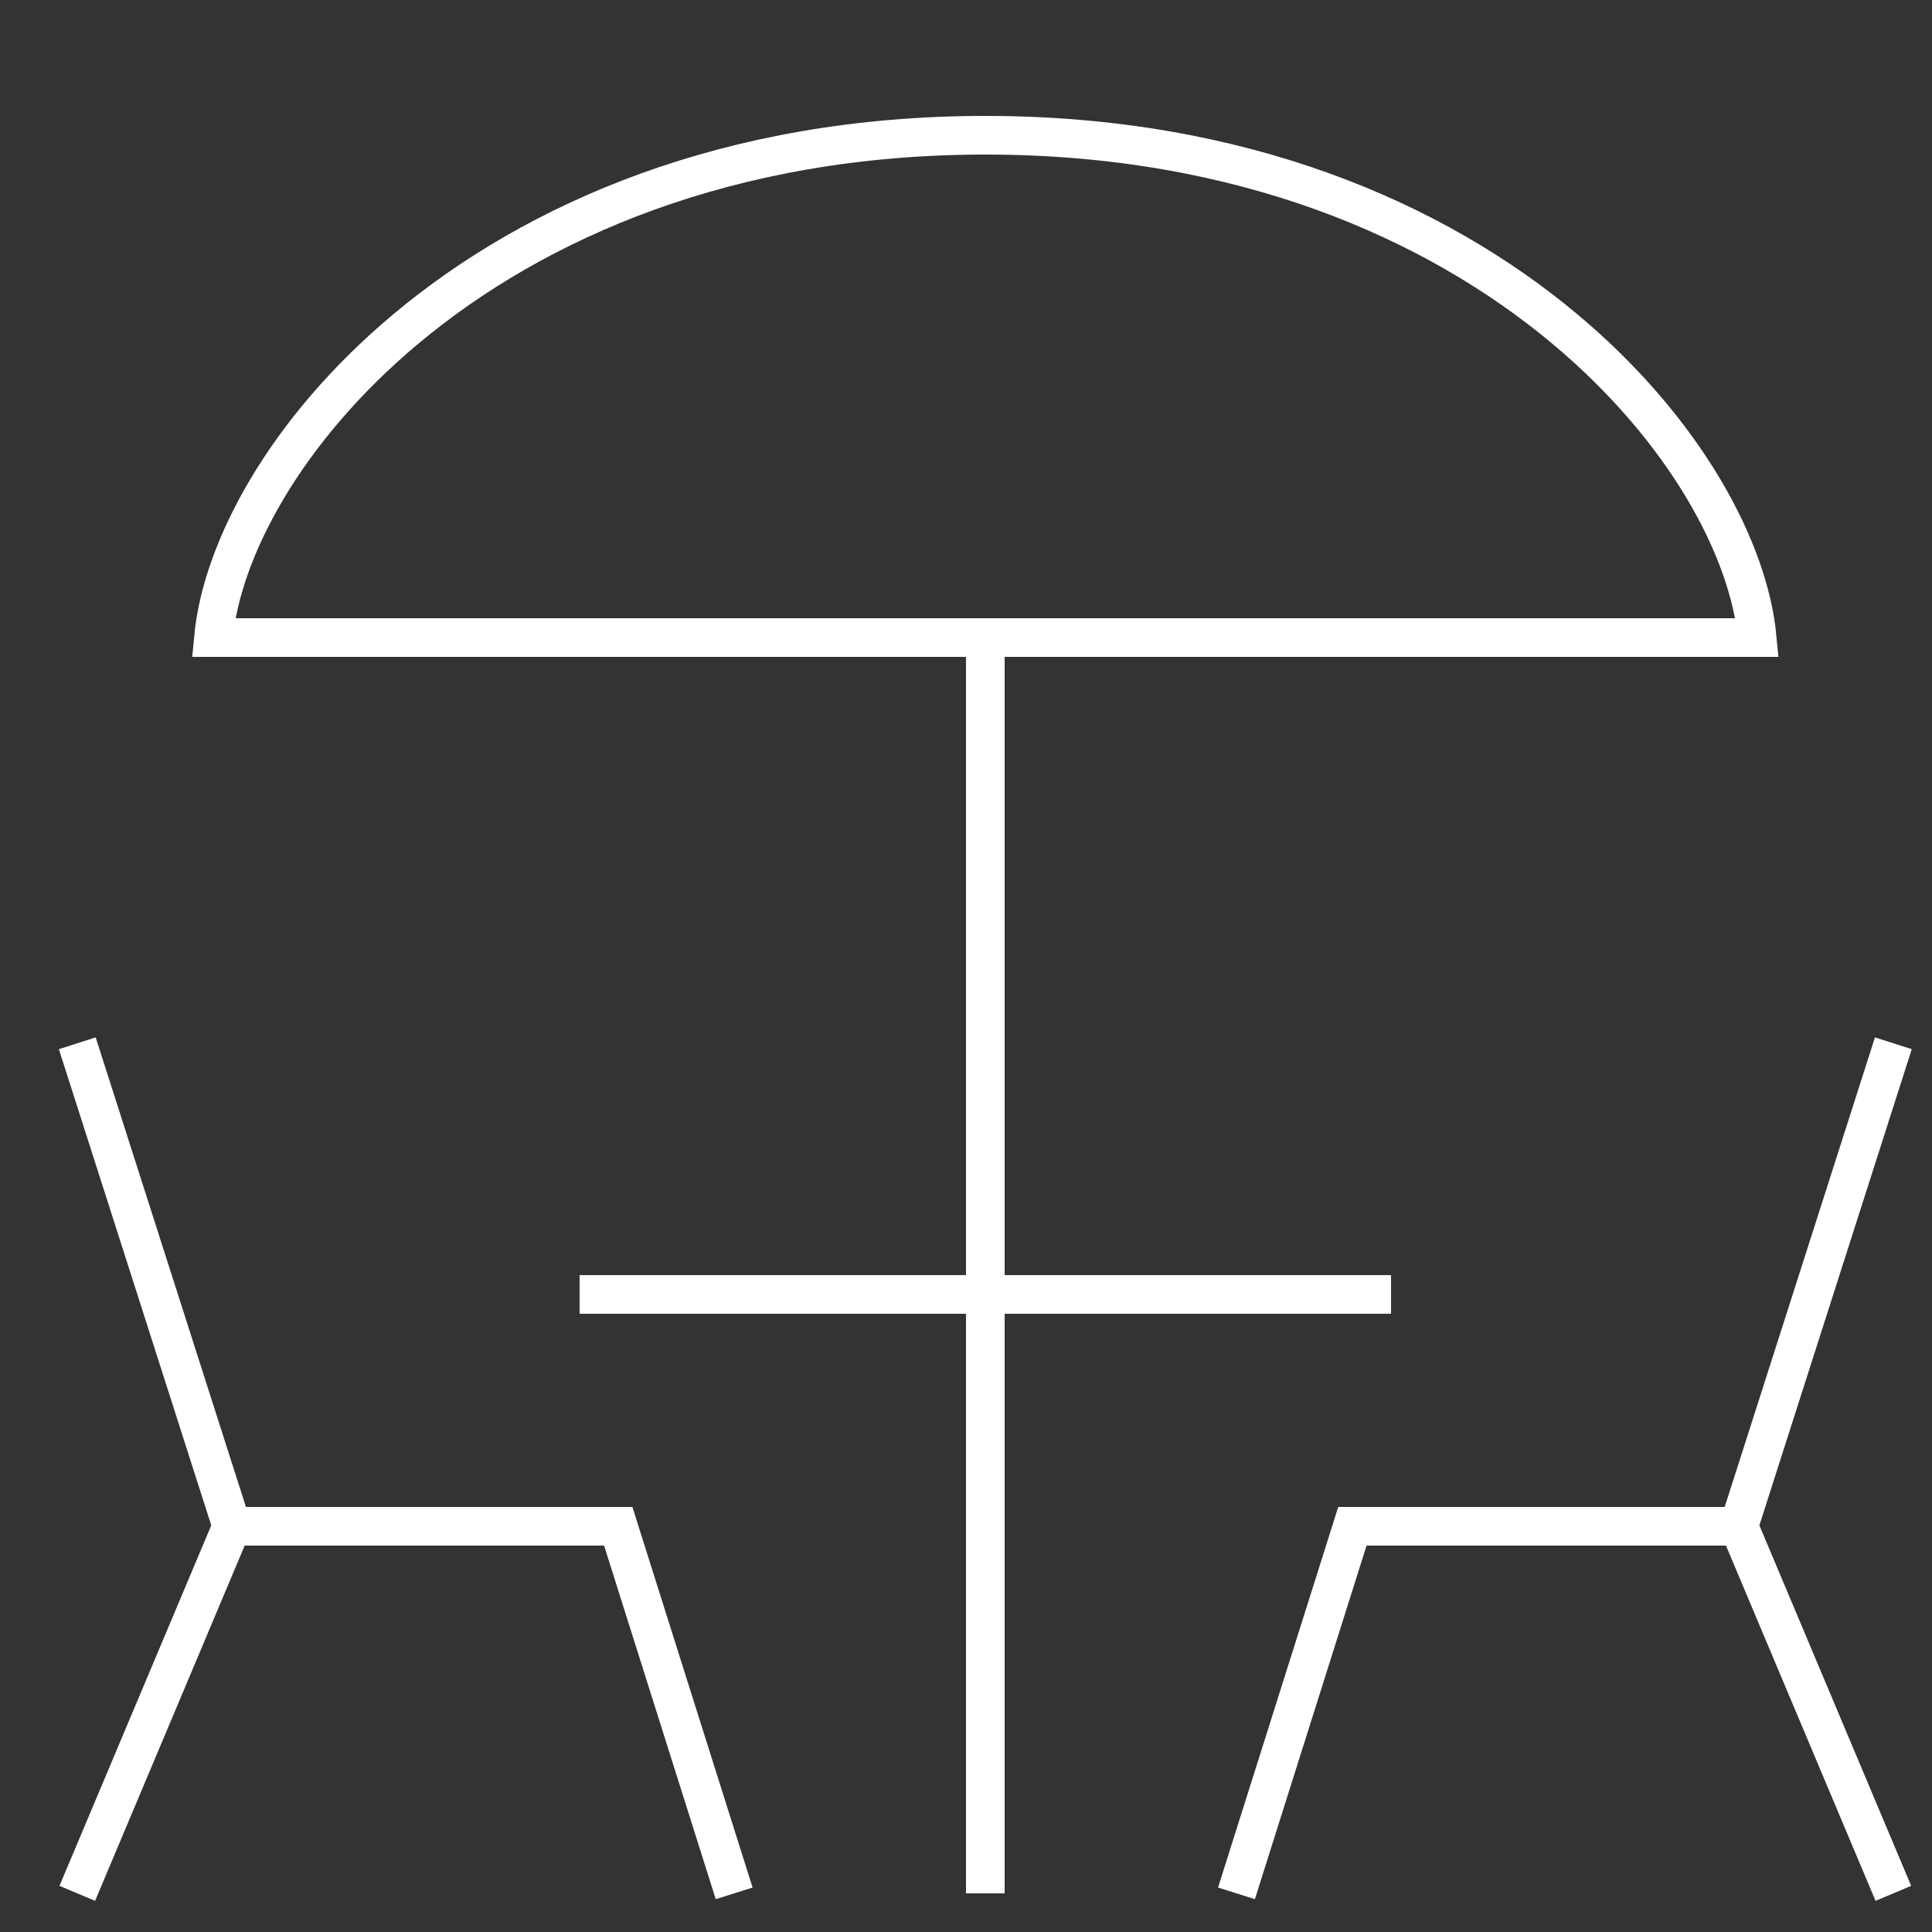
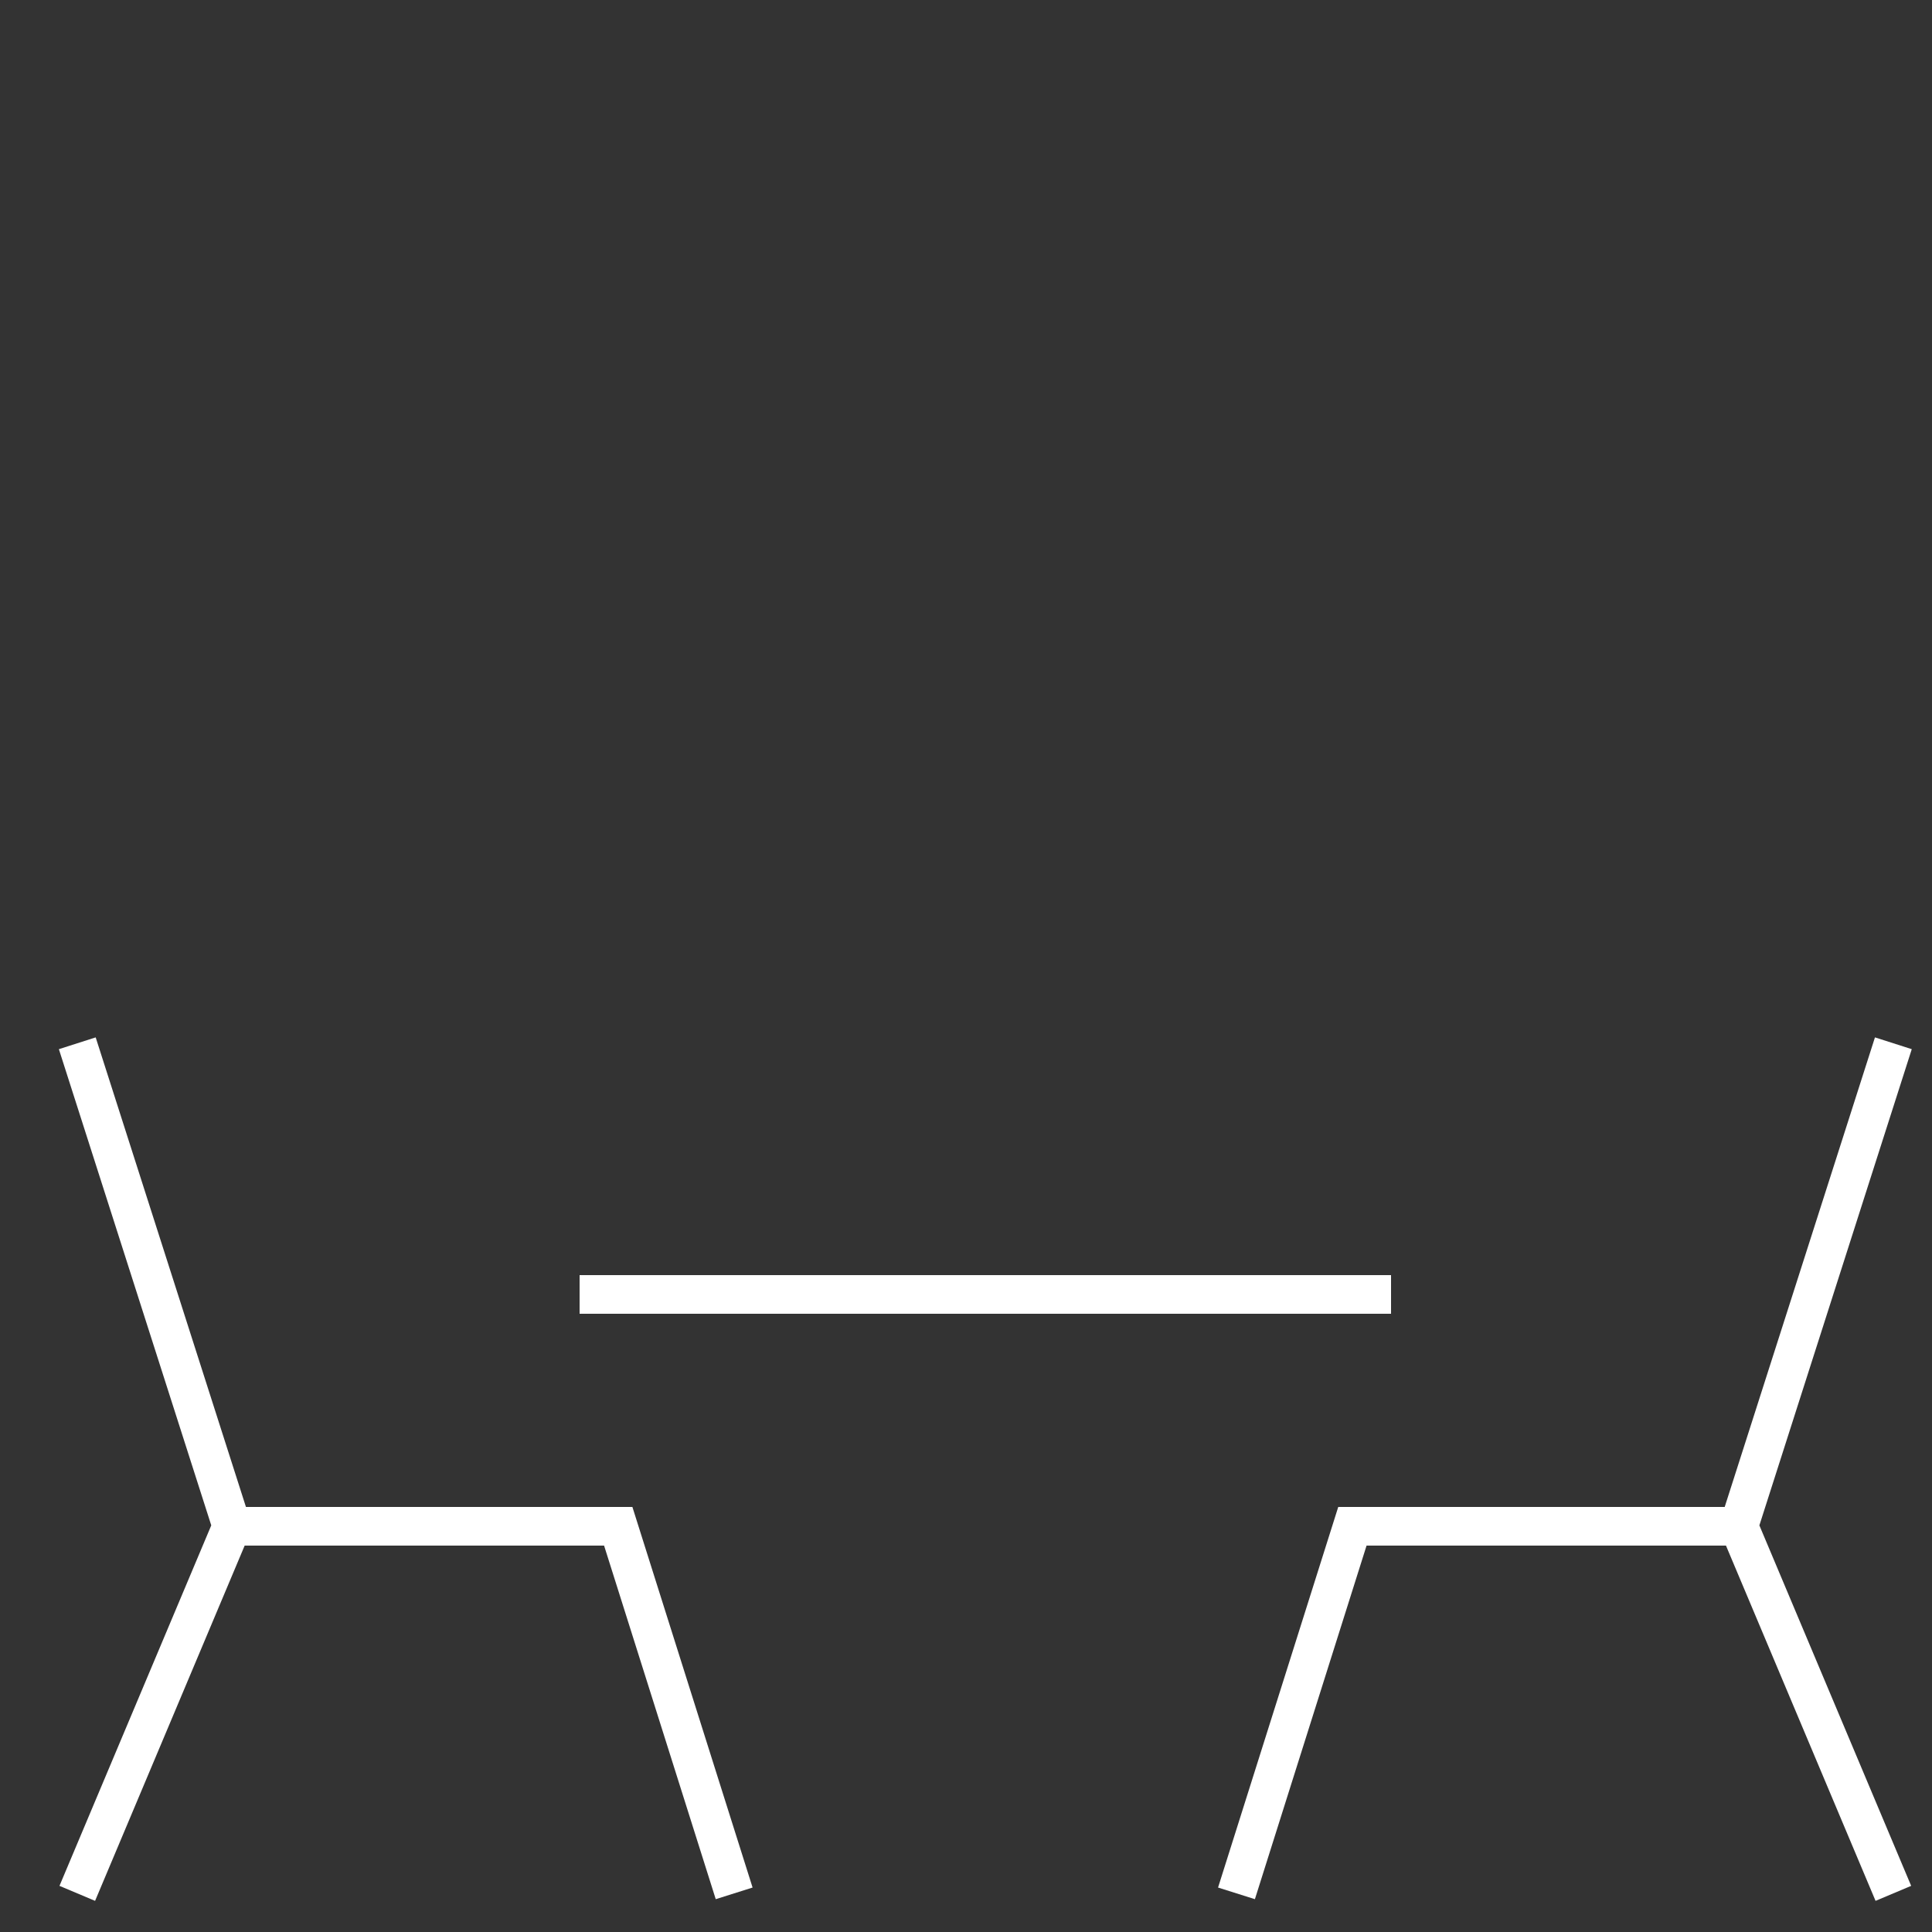
<svg xmlns="http://www.w3.org/2000/svg" width="50" height="50" viewBox="0 0 50 50" fill="none">
  <rect x="0" y="0" width="50" height="50" fill="#333333" stroke="none" />
-   <path d="M45.476 16.5L5.524 16.5C5.739 14.227 7.376 11.128 10.508 8.509C13.855 5.71 18.866 3.5 25.5 3.5C32.134 3.5 37.145 5.71 40.492 8.509C43.624 11.128 45.261 14.227 45.476 16.5Z" stroke="white" />
-   <path d="M25.5 16.5L25.5 49" stroke="white" />
  <path d="M2 27L6 39.5M6 39.5L2 49M6 39.5H16L19 49" stroke="white" />
  <path d="M49 27L45 39.5M45 39.5L49 49M45 39.5H35L32 49" stroke="white" />
  <path d="M15 33.5H36" stroke="white" />
</svg>